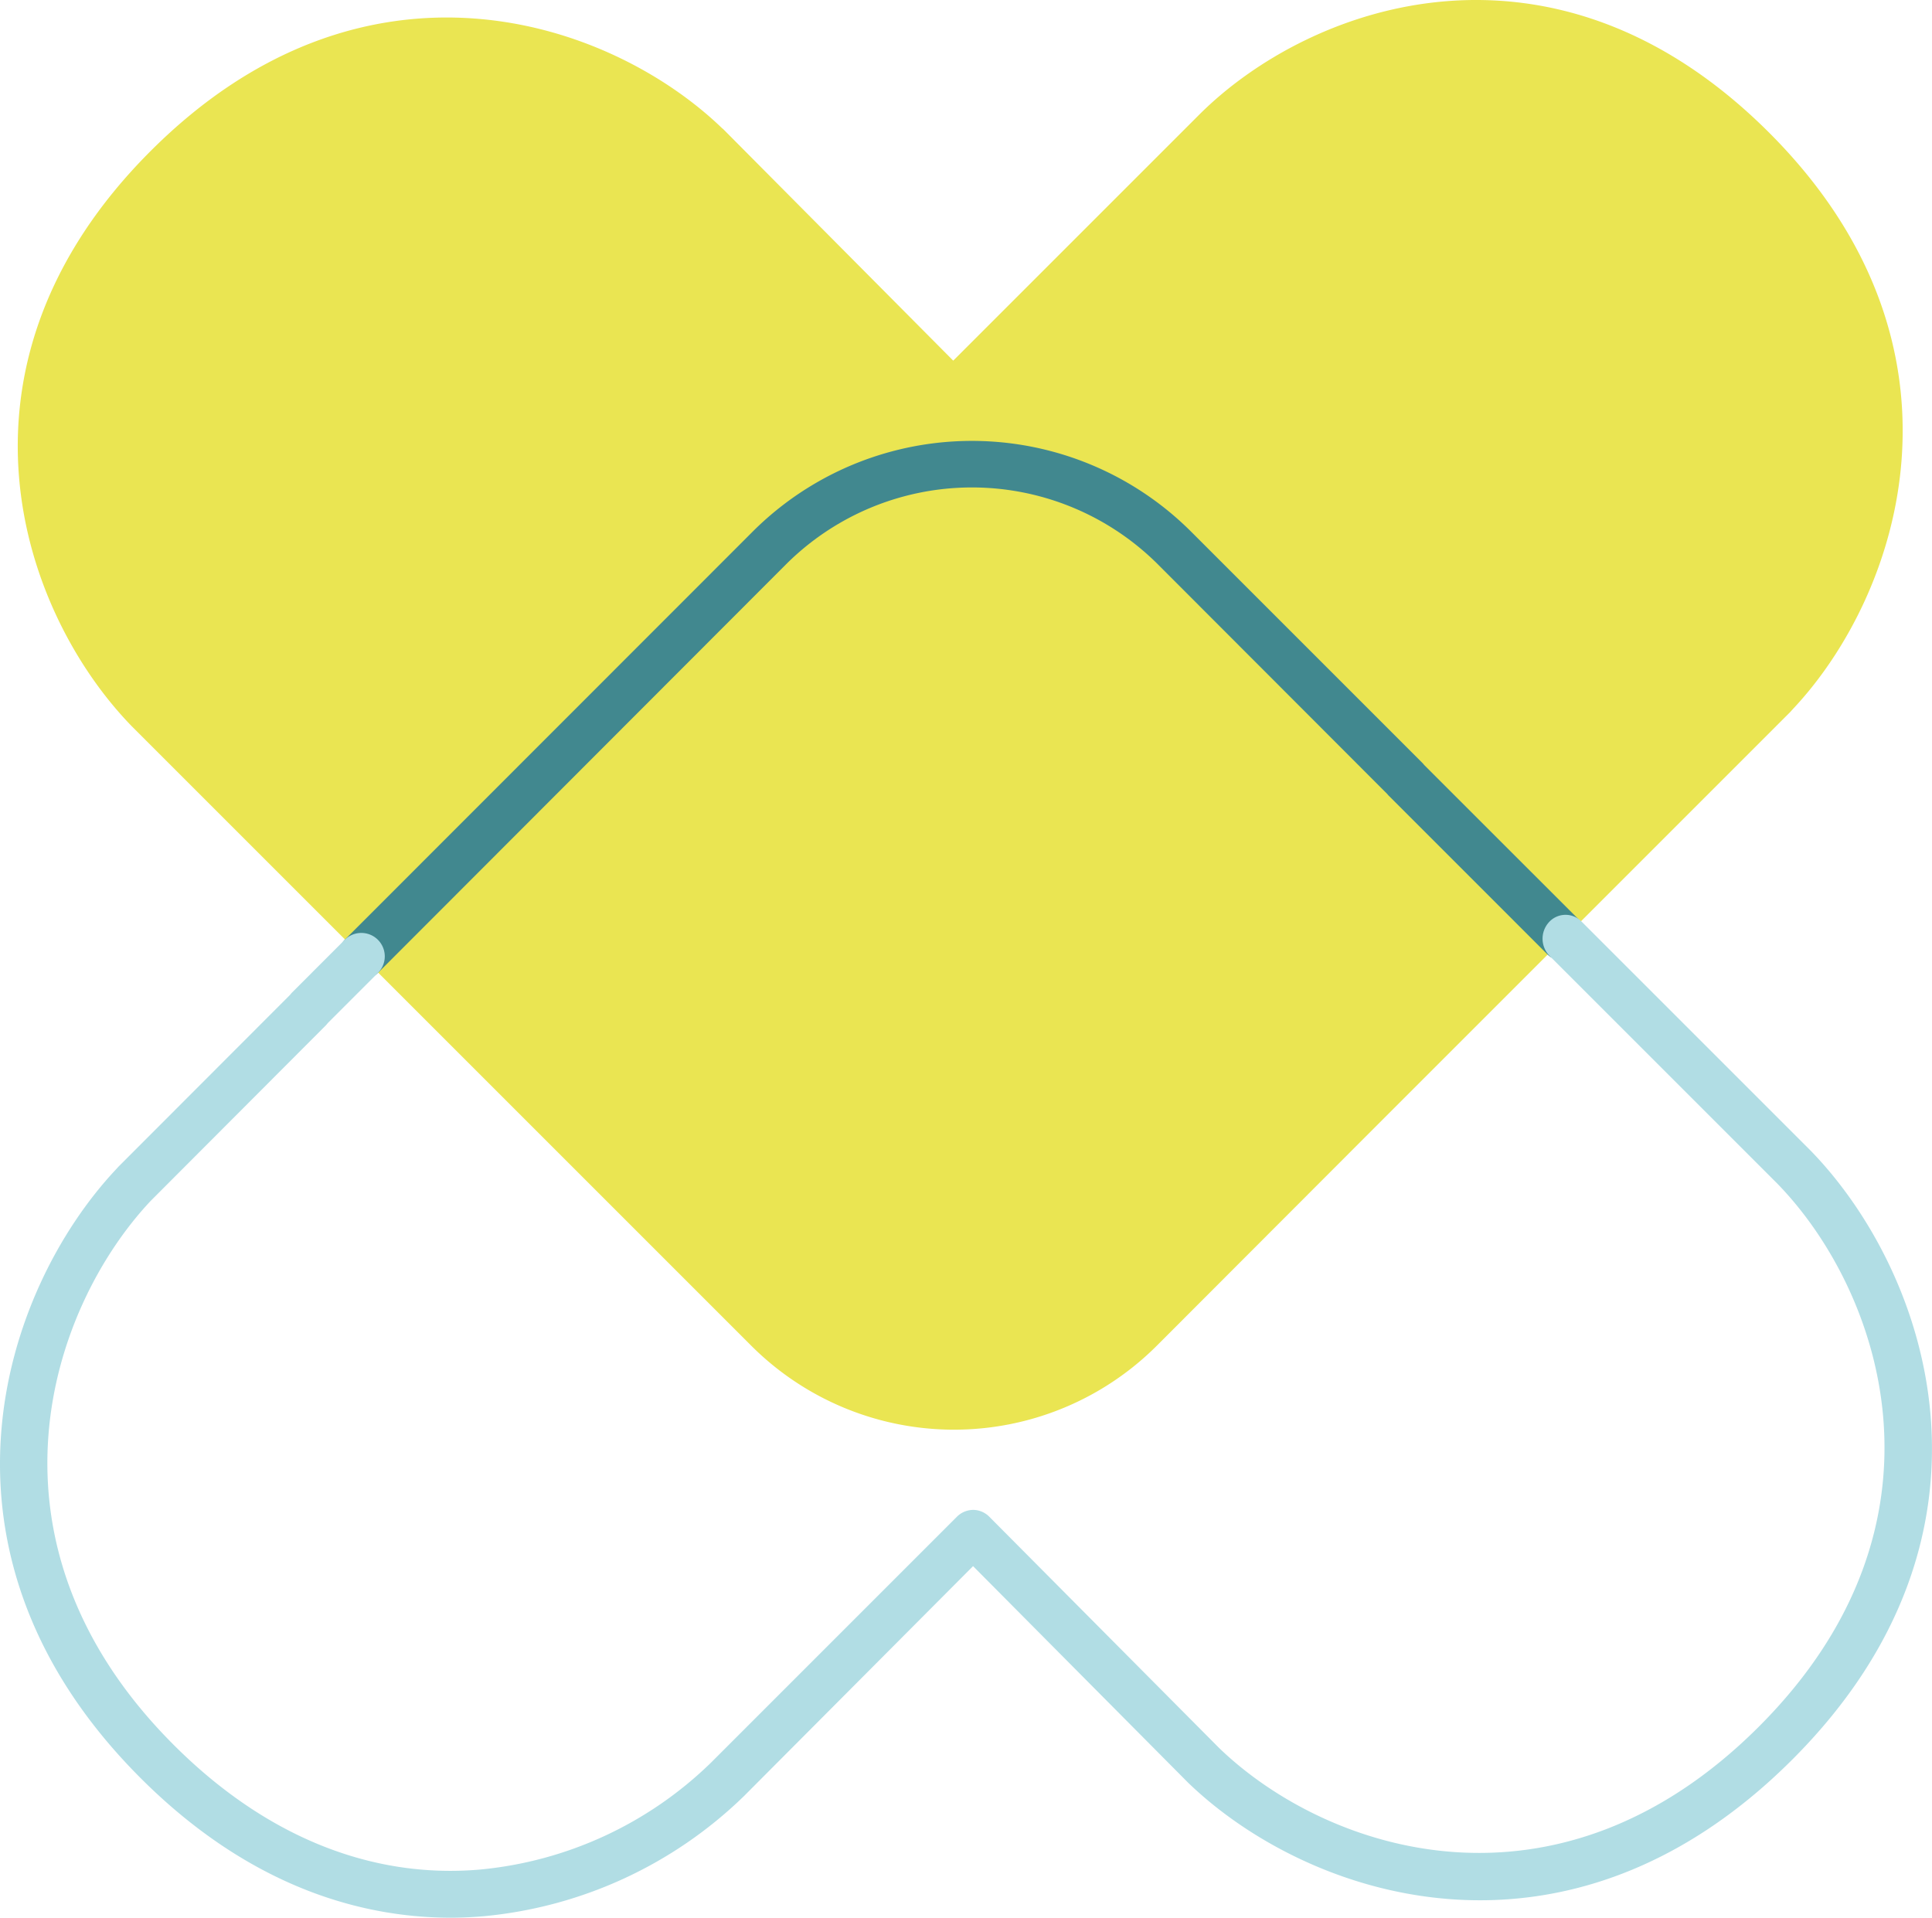
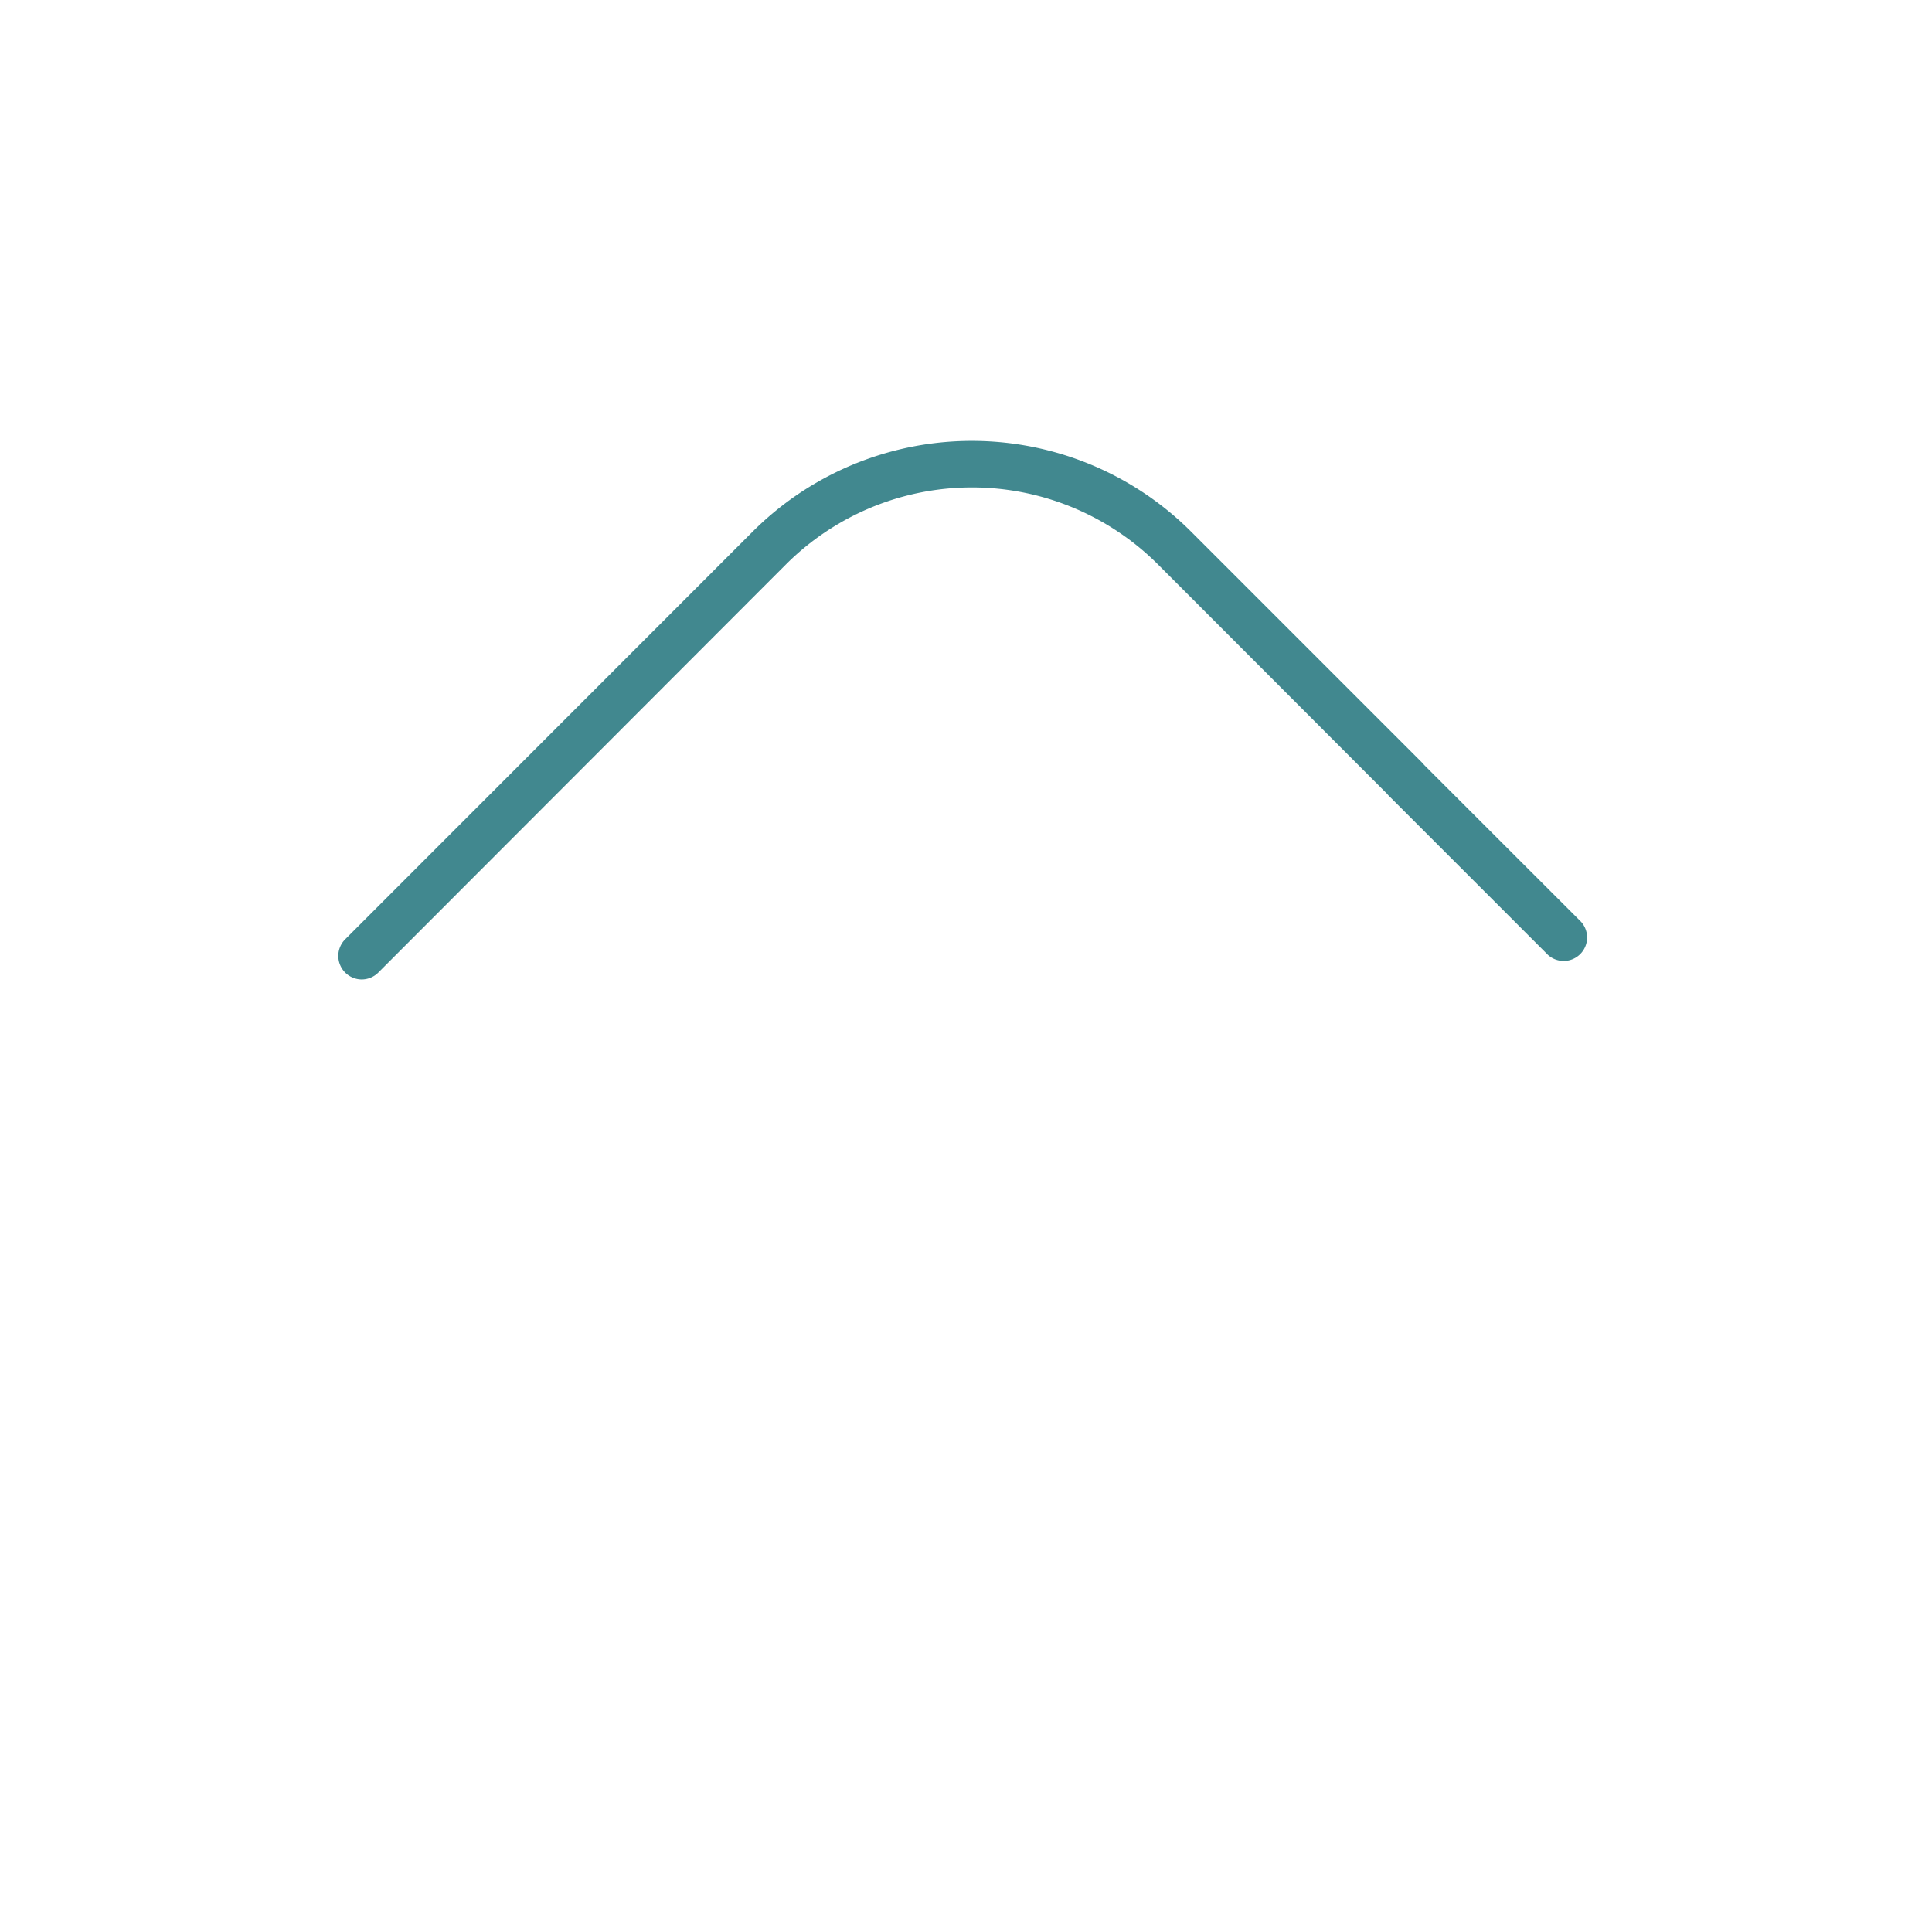
<svg xmlns="http://www.w3.org/2000/svg" viewBox="0 0 267.84 265.87">
  <defs>
    <style>.cls-1{fill:#eae552;}.cls-2{fill:#41888f;}.cls-3{fill:#b1dde4;}</style>
  </defs>
  <g id="Calque_2" data-name="Calque 2">
    <g id="Calque_2-2" data-name="Calque 2">
-       <path class="cls-1" d="M245.27,18.4C215.37-11.5,181.6.55,166.22,15.93L132.15,50,100.36,18l-.11-.11-.14-.11c-15.55-15-49.47-26.61-79.24,3.17s-18,63.91-2.59,79.75l8,8,14.07,14.07,9.55,9.55.25.25,22,22,0,0,32,32,0,0a39.76,39.76,0,0,0,56.28-.06l32.15-32.19,24.3-24.3,7.32-7.32,0,0,24-24,.35-.39C263.51,82.42,274.92,48.05,245.27,18.4Z" />
      <path class="cls-2" d="M50.14,135.79a3.26,3.26,0,0,1-2.3-5.55L104.3,73.75a43,43,0,0,1,60.87,0l32,32a2.61,2.61,0,0,1,.27.31l21.75,21.74a3.25,3.25,0,0,1-4.59,4.59l-22-22a2.7,2.7,0,0,1-.28-.31L160.59,78.31a36.49,36.49,0,0,0-51.69,0L52.44,134.84A3.26,3.26,0,0,1,50.14,135.79Z" />
-       <path class="cls-3" d="M62.49,265.87c-11.7,0-27.45-3.81-43-19.36C-11.8,215.22.33,178.88,16.11,162.09l.3-.33L40.24,137.9a3.07,3.07,0,0,1,.29-.34l7.32-7.32a3.25,3.25,0,0,1,4.59,4.6l-7,7a3.07,3.07,0,0,1-.29.34L20.89,166.49c-14.1,15-24.83,47.41,3.2,75.43,12.59,12.59,27.24,18.58,42.4,17.28a52.94,52.94,0,0,0,32.06-14.81l34.06-34.06a3.25,3.25,0,0,1,2.3-1h0a3.2,3.2,0,0,1,2.29,1l31.8,32c14.82,14.32,46.79,25.15,74.89-3s16.93-60.37,2.55-75.19l-31.58-31.58a3.4,3.4,0,0,1-.12-4.71,3.1,3.1,0,0,1,4.47-.13l31.86,31.86c16.2,16.7,28.85,52.91-2.58,84.35s-67.32,19.13-83.8,3.2l-29.79-30L103.15,249A59.69,59.69,0,0,1,67,265.67C65.61,265.79,64.08,265.87,62.49,265.87Z" />
    </g>
  </g>
</svg>